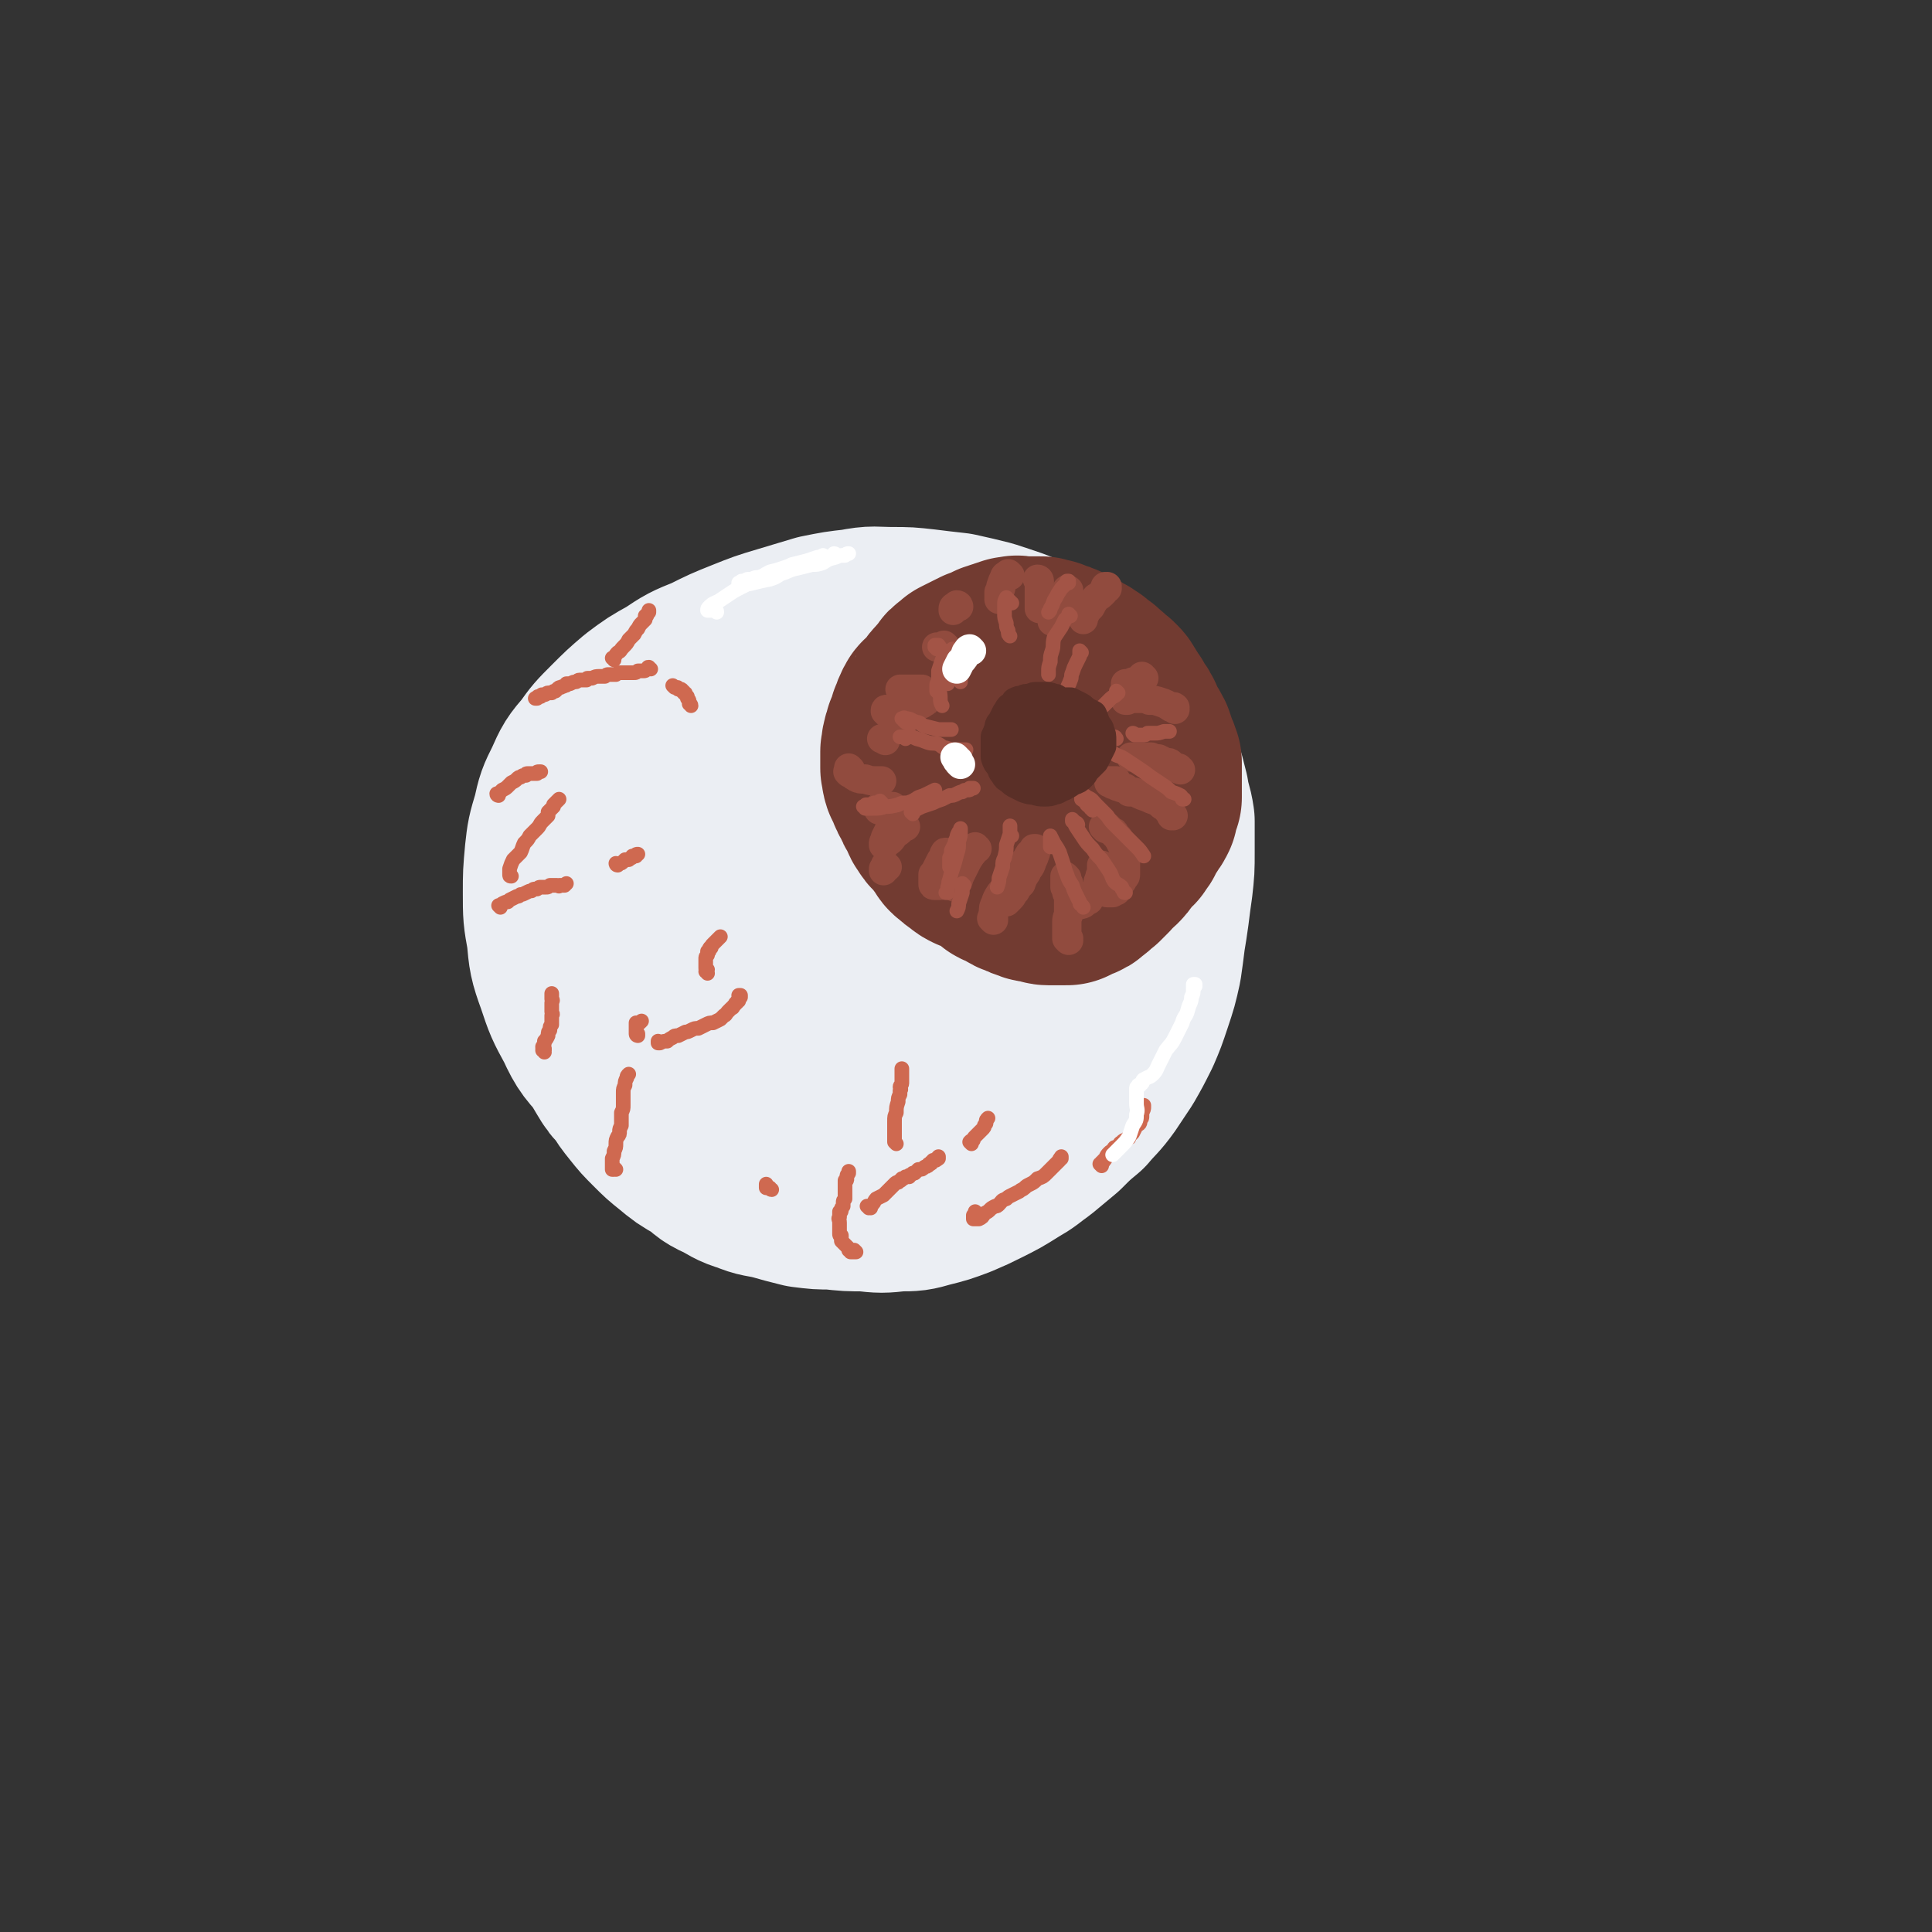
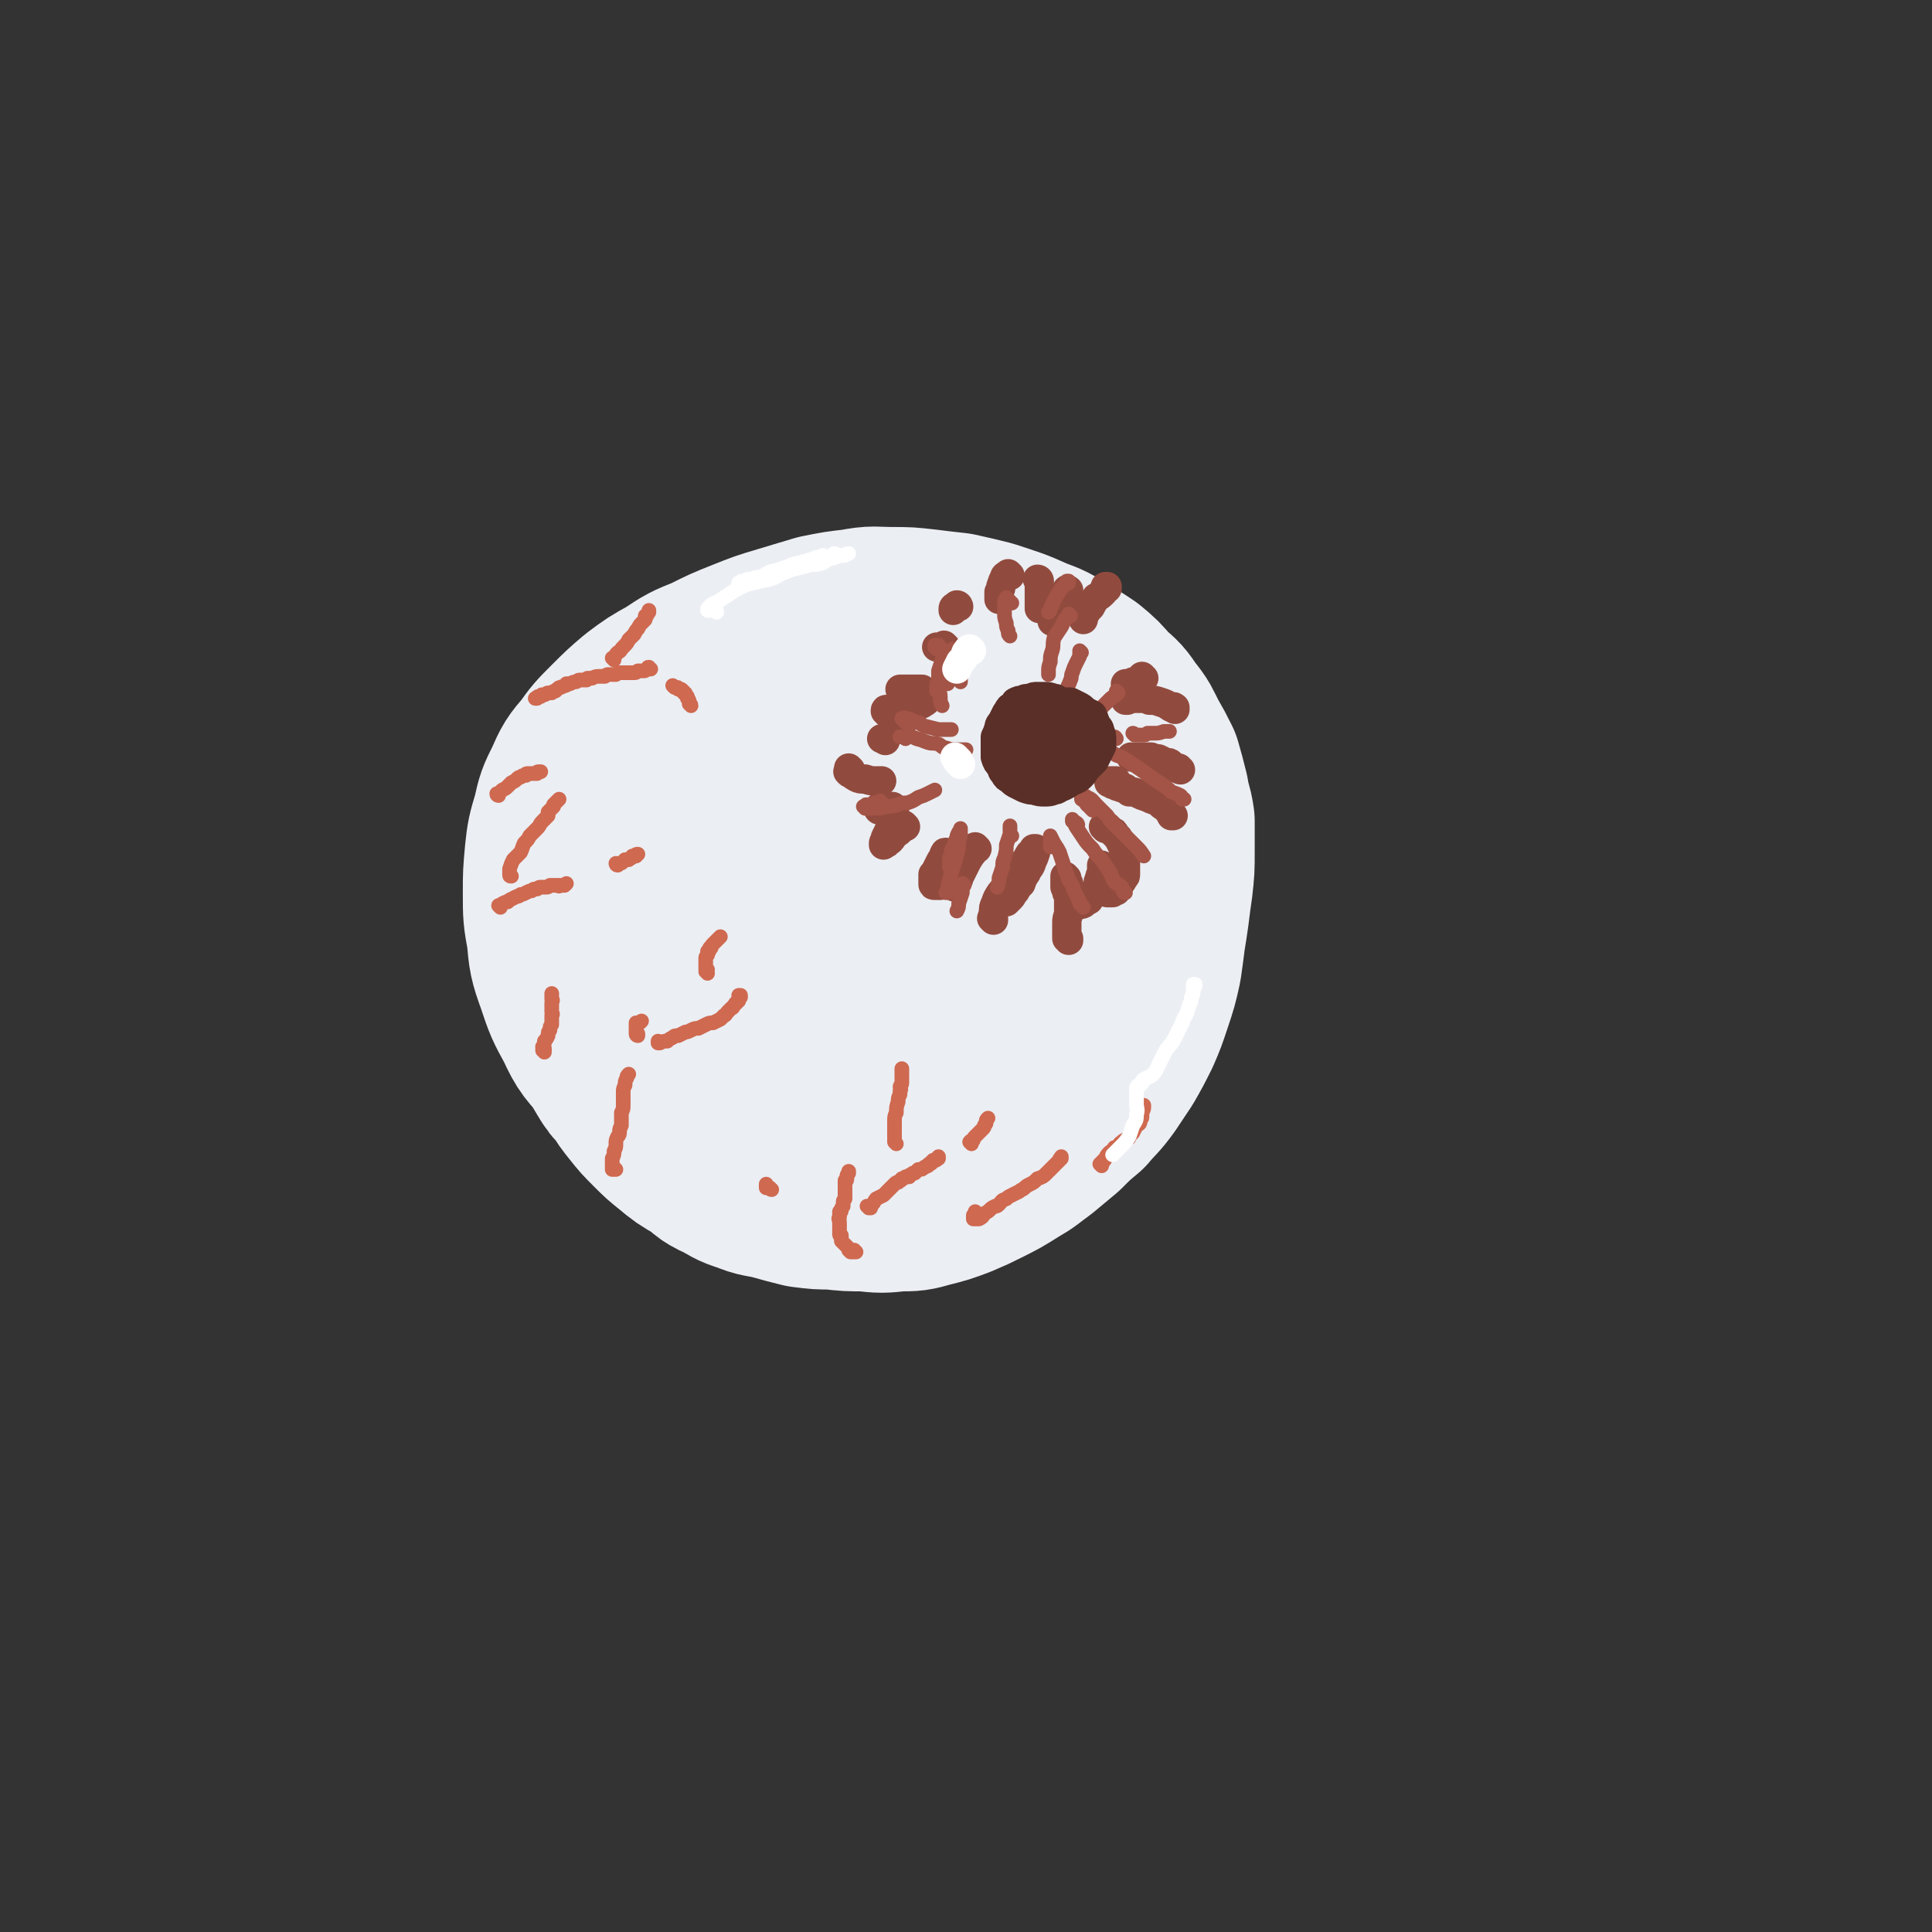
<svg xmlns="http://www.w3.org/2000/svg" viewBox="0 0 1054 1054" version="1.1">
  <rect x="0" y="0" width="1054" height="1054" fill="#333333" stroke="none" />
  <g fill="none" stroke="rgb(235,238,243)" stroke-width="105" stroke-linecap="round" stroke-linejoin="round">
    <path d="M459,426c0,0 -1,-1 -1,-1 0,0 0,0 -1,1 -1,0 -1,0 -2,0 -1,0 -1,0 -2,1 -2,1 -2,1 -4,2 -2,1 -2,1 -4,2 -3,1 -3,0 -5,2 -3,1 -3,1 -5,3 -3,1 -3,1 -6,3 -3,1 -3,1 -5,3 -3,3 -3,3 -6,5 -2,2 -2,2 -4,4 -3,3 -3,2 -5,5 -2,2 -2,2 -3,5 -2,2 -2,3 -3,5 -1,4 -1,4 -2,7 0,4 0,4 -1,7 0,5 0,5 0,9 0,4 0,4 0,9 0,5 0,5 1,10 0,5 0,5 1,10 2,6 2,6 4,12 1,6 1,6 4,12 2,6 1,6 4,12 3,5 3,5 7,9 2,4 2,4 6,8 3,3 3,3 6,6 3,3 3,3 6,6 3,2 3,2 6,3 4,2 4,2 8,3 4,1 4,1 9,2 5,0 5,0 10,1 6,0 6,0 11,0 5,0 5,0 9,0 5,-1 5,-1 10,-2 6,-2 6,-2 12,-4 5,-2 5,-2 9,-5 5,-3 6,-3 10,-6 5,-3 5,-3 10,-6 4,-3 4,-3 8,-7 5,-3 5,-3 9,-7 5,-4 5,-3 9,-8 3,-4 3,-4 6,-9 3,-5 3,-5 6,-10 2,-5 2,-5 4,-11 1,-3 0,-3 1,-7 0,-4 1,-4 1,-8 1,-6 1,-6 2,-12 0,-5 0,-5 0,-11 0,-5 0,-6 -1,-11 -1,-5 -2,-5 -3,-10 -2,-5 -1,-5 -3,-10 -2,-5 -2,-5 -4,-10 -2,-5 -2,-5 -4,-10 -3,-4 -3,-4 -6,-9 -4,-4 -4,-4 -7,-8 -4,-4 -4,-4 -8,-8 -5,-4 -5,-4 -9,-7 -8,-5 -8,-6 -15,-10 -5,-3 -5,-3 -10,-5 -5,-3 -5,-3 -10,-5 -5,-2 -5,-2 -10,-5 -4,-1 -4,-1 -8,-3 -5,-2 -5,-2 -11,-3 -6,-1 -6,-1 -12,-2 -4,-1 -4,-1 -9,-2 -6,0 -6,0 -11,-1 -5,0 -5,0 -10,0 -5,0 -5,0 -10,0 -5,0 -5,-1 -10,0 -5,1 -5,1 -10,3 -5,2 -4,2 -9,4 -4,3 -4,2 -9,5 -4,3 -3,3 -7,7 -5,3 -5,3 -9,7 -4,3 -4,3 -8,7 -4,4 -4,4 -7,8 -3,4 -2,4 -5,8 -3,5 -3,5 -6,10 -3,5 -3,5 -5,10 -3,5 -3,5 -5,10 -2,6 -2,6 -3,12 -2,5 -2,5 -3,11 -1,6 -1,6 -2,12 -1,7 -1,7 -2,13 -1,7 -1,7 -1,13 -1,7 0,7 -1,14 0,6 0,6 0,13 0,6 -1,6 0,13 0,6 1,6 2,12 1,5 1,5 2,10 1,4 1,4 3,9 2,5 2,5 5,10 3,5 3,5 7,9 3,5 3,5 7,10 4,5 4,5 9,10 5,5 5,5 10,9 6,5 6,5 13,9 6,4 5,5 12,8 6,3 6,4 13,6 7,3 7,2 15,4 7,2 7,2 15,4 8,1 8,1 15,1 9,1 9,1 18,1 9,1 9,1 18,0 8,0 8,0 15,-2 8,-2 8,-2 16,-5 7,-3 7,-3 13,-6 8,-4 8,-4 16,-9 7,-4 6,-4 13,-9 6,-5 6,-5 12,-10 6,-6 6,-6 12,-11 5,-6 6,-6 11,-13 4,-6 4,-6 8,-12 4,-7 4,-7 8,-15 3,-7 3,-7 6,-16 3,-9 3,-9 5,-18 1,-7 1,-7 2,-15 1,-6 1,-6 2,-13 1,-8 1,-8 2,-15 1,-9 1,-9 1,-18 0,-8 0,-8 0,-17 -1,-7 -2,-7 -3,-14 -2,-8 -2,-8 -4,-15 -3,-6 -3,-6 -7,-13 -3,-6 -3,-7 -8,-13 -4,-6 -4,-6 -10,-11 -5,-6 -5,-6 -11,-11 -6,-4 -6,-4 -13,-8 -6,-4 -6,-4 -14,-7 -11,-5 -12,-5 -24,-9 -8,-2 -8,-2 -17,-4 -9,-1 -9,-1 -17,-2 -9,-1 -9,-1 -17,-1 -10,0 -10,-1 -20,1 -9,1 -9,1 -19,3 -10,3 -10,3 -20,6 -10,3 -10,3 -20,7 -10,4 -10,4 -20,9 -10,4 -10,4 -19,10 -9,5 -9,5 -17,11 -7,6 -7,6 -14,13 -7,7 -7,7 -12,14 -6,7 -6,7 -10,16 -4,8 -4,8 -6,17 -3,10 -3,10 -4,19 -1,11 -1,11 -1,21 0,12 0,12 2,23 1,11 1,12 5,23 4,12 4,12 10,23 5,11 6,11 14,20 8,10 8,10 18,18 9,8 9,8 19,14 10,6 10,6 21,9 9,4 10,4 20,5 11,2 11,2 22,2 11,0 11,1 22,-1 10,-1 10,-2 20,-5 10,-3 10,-4 19,-9 9,-5 9,-5 17,-11 9,-6 9,-6 17,-13 7,-7 8,-7 14,-16 6,-7 5,-7 10,-16 5,-9 6,-9 10,-18 3,-8 3,-8 4,-17 1,-7 1,-7 1,-14 0,-8 1,-9 0,-17 -1,-10 -1,-10 -4,-19 -3,-9 -3,-9 -7,-16 -5,-6 -5,-7 -11,-11 -10,-6 -11,-7 -23,-9 -9,-2 -10,-2 -19,-1 -9,2 -9,2 -18,5 -9,3 -9,3 -18,8 -8,4 -8,5 -16,10 -8,6 -8,5 -15,12 -7,7 -7,7 -13,14 -4,5 -4,6 -6,11 -5,12 -5,12 -8,23 -1,7 -1,8 0,15 1,6 1,7 4,13 3,4 3,5 7,8 4,3 5,3 10,4 6,1 6,2 12,1 6,0 6,-1 12,-3 7,-2 7,-2 13,-6 7,-3 7,-3 12,-8 6,-5 6,-5 11,-10 3,-4 3,-5 6,-10 4,-5 5,-5 8,-11 2,-4 2,-5 3,-10 0,-5 0,-5 0,-10 -1,-4 -1,-4 -2,-8 -2,-3 -2,-3 -5,-5 -1,-1 -2,-1 -4,-2 -2,0 -2,0 -4,0 -3,0 -4,0 -6,2 -3,2 -4,2 -6,5 -3,4 -3,5 -6,10 -3,5 -3,5 -4,11 -2,5 -2,6 -3,11 0,5 0,5 0,9 0,4 -1,4 0,8 0,3 0,3 1,6 1,1 1,2 2,3 1,1 2,1 3,2 1,0 1,0 2,0 0,0 0,0 1,0 2,-1 2,-1 4,-2 3,-2 3,-3 5,-5 2,-3 2,-3 3,-5 2,-3 2,-3 3,-5 1,-3 1,-3 2,-5 0,-3 0,-3 1,-5 1,-3 1,-3 1,-5 0,-3 0,-3 0,-6 1,-1 1,-1 1,-2 " />
  </g>
  <g fill="none" stroke="rgb(114,59,49)" stroke-width="105" stroke-linecap="round" stroke-linejoin="round">
-     <path d="M549,430c0,-1 -1,-1 -1,-1 0,0 0,0 0,0 0,0 0,0 0,0 0,0 0,0 0,1 1,0 1,0 1,0 0,1 0,1 1,1 0,1 0,1 1,2 0,1 0,1 1,1 1,1 1,1 1,1 2,1 2,1 3,2 1,0 1,0 2,1 1,0 1,0 2,0 2,0 2,0 3,1 1,0 1,0 2,0 1,0 1,0 2,0 1,-1 1,-1 2,-1 0,0 0,0 1,-1 1,0 1,0 2,-1 1,-1 1,-1 2,-1 1,-1 0,-1 1,-1 1,-1 1,-1 1,-2 1,0 1,0 1,-1 1,-1 1,-1 1,-2 1,-1 1,-1 1,-2 1,-2 1,-2 1,-5 0,-1 0,-1 0,-3 1,-2 1,-2 0,-4 0,-2 0,-2 0,-3 0,-2 0,-2 0,-3 -1,-1 0,-1 -1,-3 0,-1 0,-1 0,-2 -1,-1 -1,-1 -1,-2 -1,-1 -1,-1 -1,-1 -1,-1 -1,-2 -2,-3 0,0 0,0 -1,-1 -1,-1 -1,-2 -2,-3 -2,-1 -2,-1 -4,-2 -1,-1 -1,-1 -2,-2 -2,-1 -2,-1 -4,-1 -1,-1 -1,-1 -2,-1 -2,0 -2,0 -3,0 -2,-1 -2,-1 -3,-1 -1,0 -1,0 -3,0 -2,0 -2,0 -4,1 -2,0 -2,0 -4,1 -3,1 -3,1 -5,2 -2,1 -2,1 -4,3 -2,1 -2,1 -3,2 -1,2 -1,2 -2,3 -2,2 -2,2 -3,4 -1,1 -1,1 -2,3 -1,1 -1,1 -2,3 0,2 0,2 -1,3 0,2 -1,2 -1,3 -1,1 -1,1 -1,3 0,2 0,2 0,3 -1,2 -1,2 -1,4 0,1 0,1 0,3 0,2 0,2 1,4 0,2 0,2 1,4 0,1 0,1 1,3 0,1 0,1 1,2 1,2 1,3 1,5 1,1 1,1 2,2 1,2 1,1 1,3 1,1 1,1 1,2 1,2 1,2 2,3 1,1 1,1 2,2 0,1 0,1 1,2 1,1 1,0 2,2 1,1 1,2 2,3 1,2 2,2 3,3 2,2 2,2 3,3 2,2 2,2 3,3 2,2 2,2 4,2 1,1 1,1 3,2 3,2 3,2 6,3 2,1 2,1 5,2 2,1 2,0 5,1 2,0 2,1 4,1 1,0 1,0 3,0 2,0 2,0 3,0 2,0 2,0 4,0 2,-1 2,-1 4,-2 3,-1 3,-1 5,-3 2,-1 2,-2 5,-4 2,-2 2,-2 4,-4 2,-3 3,-3 5,-5 2,-2 2,-2 4,-5 2,-2 2,-2 3,-4 2,-1 2,-1 3,-3 2,-2 1,-2 2,-4 1,-1 1,-1 2,-3 1,-1 1,-1 2,-3 1,-1 1,-1 2,-3 0,-2 0,-2 1,-4 0,-1 0,-1 1,-3 0,-2 0,-2 0,-4 0,-3 0,-3 0,-5 0,-2 0,-2 0,-4 0,-3 0,-3 0,-6 -1,-3 -1,-3 -2,-5 -1,-3 -1,-3 -2,-6 -1,-2 -1,-2 -3,-5 -1,-2 -1,-2 -2,-4 -1,-3 -1,-3 -3,-5 -1,-2 -1,-2 -2,-4 -1,-1 -1,-1 -2,-3 -1,-1 -1,-2 -2,-3 -1,-2 -1,-2 -2,-3 -2,-2 -2,-2 -4,-3 -1,-2 -2,-2 -4,-4 -1,-1 -1,-1 -3,-2 -1,-1 -1,-1 -2,-2 -2,-1 -2,-1 -3,-2 -2,-1 -2,-1 -4,-2 -1,-1 -1,-1 -3,-2 -1,0 -1,0 -3,-1 -1,-1 -1,-1 -3,-1 -2,-1 -2,-1 -4,-2 -2,0 -2,0 -4,-1 -1,0 -2,0 -4,0 -1,0 -1,0 -3,0 -2,0 -2,0 -4,0 -2,0 -2,-1 -3,0 -1,0 -1,0 -2,0 -2,1 -1,1 -3,1 -1,1 -1,1 -3,1 -1,1 -1,1 -3,1 -4,2 -4,2 -7,3 -1,1 -1,1 -2,1 -2,1 -2,1 -4,2 -2,1 -2,1 -4,2 -1,1 -1,1 -2,2 -2,1 -2,1 -3,3 -2,2 -2,2 -4,5 -2,1 -2,2 -3,4 -2,2 -2,2 -4,4 -2,2 -2,1 -3,3 -1,2 -1,2 -2,5 -1,2 -1,2 -1,4 -1,2 -1,2 -2,4 0,2 -1,2 -1,4 -1,2 0,2 -1,5 0,2 0,2 0,4 0,3 0,3 0,5 1,2 0,2 1,5 1,2 1,2 2,4 1,3 1,3 3,6 1,3 1,3 3,6 2,3 1,4 3,6 2,4 3,3 5,6 2,3 2,3 4,5 1,2 1,3 3,4 2,2 2,2 5,4 1,1 1,1 3,2 2,0 2,0 3,0 " />
-   </g>
+     </g>
  <g fill="none" stroke="rgb(145,75,62)" stroke-width="16" stroke-linecap="round" stroke-linejoin="round">
    <path d="M517,466c-1,0 -1,-1 -1,-1 -1,0 0,0 0,1 0,0 0,0 0,0 0,0 0,-1 0,-1 -1,0 0,1 -1,1 0,2 -1,2 -2,4 -1,2 -1,2 -2,4 -1,2 -1,2 -2,3 0,2 0,2 0,4 0,0 0,0 0,0 0,1 0,1 0,1 0,1 0,1 1,1 1,0 1,0 3,0 1,-1 1,-1 2,-2 " />
    <path d="M533,463c0,0 -1,0 -1,-1 0,0 0,1 0,1 -1,2 -1,2 -2,3 -2,3 -2,3 -3,5 -1,2 -1,2 -2,4 -1,2 -1,2 -2,4 0,1 0,1 -1,2 0,1 0,1 -1,2 0,0 0,0 0,1 0,0 0,0 0,0 0,0 0,0 0,0 " />
    <path d="M542,502c0,0 0,0 -1,-1 0,0 1,1 1,1 0,0 0,0 0,0 0,0 0,0 0,0 0,0 0,0 0,-1 0,-1 -1,-1 0,-3 0,-3 0,-3 1,-5 1,-3 1,-3 3,-6 2,-2 2,-2 4,-5 2,-3 2,-3 4,-6 2,-3 2,-3 4,-5 2,-2 2,-2 3,-4 1,-2 1,-1 2,-2 1,-1 1,-1 1,-2 0,0 0,0 0,0 1,0 1,0 1,0 0,1 0,1 0,2 -1,3 -1,3 -2,5 -1,4 -2,3 -3,6 -2,3 -2,3 -3,6 -2,2 -2,2 -3,4 -2,2 -1,2 -3,4 -1,1 -1,1 -2,2 0,0 0,0 0,0 " />
-     <path d="M484,473c0,0 -1,-1 -1,-1 0,0 0,1 0,1 0,0 0,0 0,0 0,1 0,1 -1,1 0,0 0,0 0,1 " />
    <path d="M494,451c0,0 -1,-1 -1,-1 -1,1 0,2 -1,2 -2,2 -2,2 -4,3 -1,1 -1,2 -2,3 -1,1 -1,1 -2,1 0,1 0,1 -1,1 0,0 0,0 -1,0 0,1 0,1 0,1 0,0 0,-1 0,-1 0,-1 1,-1 1,-3 1,-2 1,-2 2,-4 1,-1 1,-1 2,-2 1,-2 1,-2 1,-4 0,-1 0,-1 0,-2 0,-1 0,-1 0,-2 0,0 0,0 0,-1 0,0 0,0 0,-1 -1,0 -1,0 -1,-1 -1,0 -1,0 -2,0 -1,0 -1,0 -2,0 0,0 0,-1 -1,0 -1,0 -1,0 -1,0 -1,0 -1,0 -1,0 0,1 0,0 -1,1 0,0 0,0 0,0 0,0 0,1 1,1 0,0 0,0 1,0 " />
    <path d="M464,420c0,0 -1,-1 -1,-1 0,0 0,0 0,0 0,1 0,1 0,1 0,0 0,0 0,0 0,1 -1,1 0,1 0,1 1,1 2,1 1,1 0,1 2,2 2,1 2,1 5,1 3,1 3,1 6,1 2,0 2,0 3,0 " />
    <path d="M483,404c0,0 -1,-1 -1,-1 0,0 0,0 0,0 0,0 0,0 0,0 0,0 0,0 -1,0 0,0 0,0 0,0 " />
    <path d="M493,391c0,0 -1,-1 -1,-1 0,0 0,1 -1,1 0,0 0,0 -1,-1 -1,0 -1,0 -3,0 -1,0 -1,0 -1,-1 -1,0 -1,0 -1,0 -1,0 -1,0 -1,0 0,-1 0,-1 -1,-1 0,0 0,0 0,0 0,-1 0,-1 1,-1 0,0 0,0 1,0 3,-1 3,-1 5,-1 1,0 1,0 3,0 1,-1 1,-1 3,-1 2,0 2,0 5,0 1,-1 1,-1 1,-1 1,0 1,0 1,0 1,-1 1,-1 1,-1 1,0 1,0 1,-1 0,0 0,0 0,-1 0,0 0,0 0,-1 0,-1 0,-1 -1,-1 -2,-1 -2,-1 -4,-2 -1,0 -1,0 -3,-1 -1,0 -1,0 -1,0 -1,0 -1,0 -2,0 -1,0 -1,0 -2,0 0,0 0,0 0,0 -1,0 -1,0 -1,0 0,0 0,0 0,0 0,0 0,0 0,0 1,0 1,0 2,0 1,0 1,0 2,0 2,0 2,0 4,0 2,0 2,0 4,0 " />
    <path d="M516,353c0,0 -1,-1 -1,-1 0,0 1,1 1,1 -1,0 -1,0 -1,0 -1,0 -1,0 -1,0 -1,0 -1,0 -1,0 0,0 0,0 -1,0 0,0 0,0 0,0 -1,0 -1,0 -1,0 0,0 0,0 0,0 " />
    <path d="M523,331c0,0 0,-1 -1,-1 0,0 1,1 1,1 0,0 0,0 -1,0 0,0 0,0 0,0 0,0 0,0 -1,0 0,0 0,0 0,0 0,0 0,0 0,0 -1,0 -1,1 -1,1 0,1 0,1 0,1 " />
    <path d="M551,314c0,0 -1,0 -1,-1 0,0 1,1 1,1 0,0 0,0 -1,0 0,0 0,0 0,-1 0,0 0,0 0,0 0,0 0,0 0,0 0,0 0,0 0,0 -1,1 -2,1 -2,2 -1,2 -1,2 -2,5 0,1 0,1 -1,3 0,2 0,2 0,4 " />
    <path d="M567,317c0,0 0,-1 -1,-1 0,0 1,0 1,1 0,0 0,0 0,0 0,0 0,-1 -1,-1 0,0 1,0 1,1 0,0 0,0 0,0 0,0 0,0 0,0 0,0 0,0 0,1 0,0 0,0 0,1 0,1 0,1 0,2 0,1 0,1 0,3 0,1 0,1 0,2 0,1 0,1 0,2 0,1 0,1 0,2 0,0 0,0 0,1 0,1 0,1 0,1 " />
    <path d="M583,323c0,-1 0,-1 -1,-1 0,-1 1,0 1,0 0,0 0,0 0,0 0,0 0,0 0,1 -1,0 -1,0 -1,0 0,1 -1,1 -1,1 -1,1 0,2 -1,3 -1,2 -1,2 -3,4 0,2 0,2 -1,3 -1,2 -1,2 -1,4 -1,1 -1,1 -1,1 " />
    <path d="M604,321c0,0 -1,-1 -1,-1 0,0 1,0 1,0 0,1 -1,1 -1,1 0,0 0,0 0,0 -1,1 -1,1 -1,2 -2,2 -2,2 -4,3 -2,3 -2,3 -3,5 -2,2 -2,2 -3,4 -1,2 -1,2 -1,3 " />
    <path d="M583,513c0,0 0,-1 -1,-1 0,0 1,0 1,0 0,0 -1,0 -1,-1 0,-1 0,-1 0,-2 0,-1 0,-1 0,-2 0,-2 0,-2 0,-4 0,-3 1,-3 1,-5 0,-2 0,-2 0,-5 0,-2 0,-2 0,-4 0,-2 0,-2 0,-4 0,-1 0,-1 0,-3 -1,-1 -1,-1 -1,-1 0,-1 0,-1 0,-1 0,0 0,-1 0,-1 0,0 0,0 -1,-1 0,0 0,0 0,0 0,0 0,0 0,0 0,0 0,0 0,0 0,1 0,1 0,2 0,2 0,2 0,4 1,1 1,1 1,3 1,1 0,1 1,2 0,0 0,0 0,1 0,1 0,1 1,1 0,1 0,1 1,1 0,1 1,1 2,1 2,0 2,1 4,0 1,-1 1,-1 3,-2 1,-2 1,-2 3,-4 1,-2 1,-2 2,-4 0,-2 0,-2 1,-4 0,-1 0,-1 1,-3 0,-1 0,-1 0,-2 0,0 0,0 0,-1 0,0 0,0 0,-1 0,0 0,0 0,0 0,0 0,0 0,0 0,0 0,0 0,0 0,2 0,2 0,3 0,2 0,2 0,3 0,2 0,2 0,3 0,1 1,1 1,2 0,1 0,1 0,1 0,1 0,1 1,2 0,0 0,0 1,1 1,0 1,0 3,0 1,-1 1,-1 2,-1 1,-2 1,-2 2,-4 1,-1 1,-1 2,-3 1,-1 1,-1 1,-2 0,-2 0,-2 0,-3 0,-2 0,-2 0,-4 0,-2 0,-2 0,-3 0,-2 -1,-2 -1,-4 -1,-2 -1,-2 -2,-4 0,-1 -1,-1 -1,-2 -1,-1 -1,-1 -2,-2 0,-1 0,-1 -1,-1 -1,-1 -1,-1 -1,-1 -1,0 -1,0 -1,-1 -1,0 -1,0 -1,0 0,0 0,0 -1,0 0,-1 0,-1 0,-1 0,0 0,0 -1,0 0,0 0,0 0,0 1,0 1,0 1,0 1,0 1,0 1,0 " />
    <path d="M640,445c0,0 -1,0 -1,-1 0,0 0,0 0,1 0,0 0,-1 0,-1 0,0 0,0 0,0 -1,-1 -1,-1 -1,-1 -2,-2 -1,-2 -3,-3 -2,-1 -2,-2 -4,-3 -3,-1 -3,-1 -5,-2 -3,-1 -3,-1 -5,-2 -2,-1 -2,-1 -5,-1 -1,-1 -1,-1 -2,-2 -2,0 -2,0 -4,-1 -1,0 -1,0 -1,-1 -1,0 -1,0 -2,0 0,0 0,0 -1,-1 0,0 0,0 -1,0 0,0 0,0 0,0 0,-1 0,-1 0,-1 2,0 2,0 4,0 " />
    <path d="M644,420c0,0 -1,0 -1,-1 0,0 0,0 0,0 0,1 0,1 0,0 -1,0 -1,0 -1,0 0,0 0,0 -1,0 -1,-1 -1,-1 -2,-2 -1,-1 -1,-1 -3,-1 -2,-1 -2,-1 -4,-2 -2,0 -2,0 -4,-1 -2,0 -2,0 -4,0 0,0 0,0 -1,0 -1,0 -1,0 -2,0 0,0 0,0 -1,0 -1,0 -1,0 -1,0 -1,0 -1,0 -1,0 0,0 0,0 -1,0 " />
    <path d="M641,387c0,-1 0,-1 -1,-1 0,-1 1,0 1,0 0,0 0,0 0,0 -1,0 -1,0 -1,0 0,0 0,0 0,0 -1,0 -1,0 -1,0 -3,-2 -3,-2 -6,-3 -3,-1 -3,-1 -6,-1 -1,-1 -1,-1 -3,-1 -2,0 -2,0 -4,0 -1,0 -1,0 -1,0 -1,0 -1,0 -2,0 0,0 0,0 -1,0 -1,0 -1,0 -1,1 0,0 0,0 -1,0 " />
    <path d="M624,370c0,0 -1,0 -1,-1 0,0 0,1 1,1 0,0 -1,0 -1,0 0,0 0,0 -1,0 0,1 0,1 -1,1 0,0 0,0 -1,1 -1,0 -1,0 -2,0 0,0 0,0 -1,1 -1,0 -1,0 -1,0 -1,0 -1,0 -2,0 0,1 0,0 0,0 " />
  </g>
  <g fill="none" stroke="rgb(163,84,70)" stroke-width="8" stroke-linecap="round" stroke-linejoin="round">
    <path d="M519,474c0,0 -1,-1 -1,-1 0,0 0,0 1,1 0,0 0,-1 0,-1 0,0 0,0 0,0 0,0 0,0 0,0 0,0 0,0 0,0 0,0 0,0 0,-1 -1,0 -1,0 -1,0 0,0 0,0 0,0 0,-1 0,-1 0,-1 0,0 0,0 0,-1 0,-1 0,-1 0,-2 1,-2 1,-2 1,-4 1,-2 1,-2 2,-4 0,-1 0,-1 1,-3 0,-1 0,-1 1,-3 0,0 0,0 1,-1 0,0 0,0 0,-1 0,0 0,0 0,0 0,0 0,0 0,0 0,0 0,1 0,1 0,3 0,3 -1,6 0,4 0,4 -1,7 -1,4 -1,4 -2,7 -1,3 -1,3 -2,7 -1,2 0,2 -1,4 0,1 0,1 0,2 0,0 0,0 0,1 -1,0 -1,0 -1,0 " />
    <path d="M526,483c0,0 -1,-1 -1,-1 0,0 0,0 0,1 0,2 0,2 0,4 -1,3 -1,3 -2,6 0,2 0,2 -1,4 " />
    <path d="M552,456c-1,0 -1,-1 -1,-1 0,0 0,0 0,0 0,0 0,0 0,-1 0,0 0,0 0,-1 0,0 0,0 0,-1 0,-1 0,-1 0,-1 0,0 0,0 0,0 0,0 0,-1 0,0 0,1 0,2 0,4 -1,3 -1,3 -2,6 0,3 0,3 -1,7 -1,2 -1,2 -1,5 -1,3 -1,3 -2,6 0,2 0,2 -1,5 " />
-     <path d="M498,444c0,0 -1,-1 -1,-1 0,0 0,0 0,0 0,0 0,0 0,0 1,1 0,0 0,0 0,0 0,0 1,0 1,0 1,-1 1,-1 2,-1 2,-1 4,-2 3,-1 3,-1 6,-2 2,-1 2,-1 5,-2 2,-1 2,-1 4,-2 2,0 2,0 4,-1 2,-1 2,-1 3,-1 1,-1 1,-1 3,-1 1,0 1,0 2,-1 0,0 0,0 0,0 0,0 0,0 1,0 0,0 0,0 0,0 -1,0 -1,0 -2,0 " />
    <path d="M481,438c-1,0 -1,0 -1,-1 0,0 0,1 0,1 -1,0 -2,0 -3,0 -2,1 -2,1 -4,1 -1,0 -1,0 -1,1 0,0 -1,0 -1,0 0,0 0,0 0,0 1,0 1,1 1,1 2,0 2,0 4,0 4,0 4,0 7,-1 3,0 3,0 7,-1 2,-1 2,-1 5,-1 3,-1 3,-1 6,-3 3,-1 3,-1 5,-2 2,-1 2,-1 4,-2 " />
    <path d="M494,403c0,0 0,-1 -1,-1 0,0 0,0 -1,0 0,0 0,0 0,0 0,0 0,0 -1,0 0,0 0,0 0,0 0,0 0,0 0,0 1,0 1,0 1,0 2,0 2,0 4,0 2,0 2,0 4,1 4,1 3,1 6,2 3,1 3,0 6,1 2,1 2,2 4,2 3,1 3,1 5,1 1,0 1,0 2,0 2,0 2,0 3,0 1,0 1,0 1,0 " />
    <path d="M497,395c-1,0 -1,-1 -1,-1 0,0 0,0 0,0 0,0 -1,0 -2,0 0,-1 0,-1 -1,-1 0,0 0,0 0,0 0,-1 0,-1 -1,-1 0,0 0,0 0,0 0,0 0,0 0,0 1,0 1,-1 2,0 3,0 3,1 6,2 2,0 2,1 4,2 4,1 4,1 8,2 3,0 4,0 7,0 " />
    <path d="M511,354c0,-1 0,-1 -1,-1 0,0 1,0 1,0 0,0 0,0 0,0 0,-1 0,-1 -1,-1 0,0 0,0 0,0 0,0 0,0 0,0 1,0 1,0 2,0 2,3 2,3 4,5 1,3 1,3 3,5 1,2 1,2 2,4 1,2 1,2 3,4 0,1 0,1 0,2 " />
    <path d="M552,329c0,0 -1,0 -1,-1 0,0 0,1 0,1 0,-1 0,-1 0,-1 0,0 0,0 0,0 -1,0 -1,-1 -1,-1 0,0 0,0 0,0 -1,0 0,0 -1,-1 0,0 0,0 0,0 -1,2 -1,2 -1,4 0,2 0,2 0,5 0,2 0,2 1,5 0,2 0,2 1,4 0,2 0,2 1,3 " />
    <path d="M583,318c0,0 -1,-1 -1,-1 0,0 1,0 1,0 0,1 0,1 0,1 -1,0 -1,0 -1,0 -2,2 -2,2 -3,3 -2,3 -2,3 -3,5 -2,3 -1,3 -3,6 0,1 0,1 -1,2 " />
    <path d="M574,462c0,0 -1,0 -1,-1 0,0 0,1 0,1 0,0 0,0 0,0 0,-1 0,-1 0,-1 0,-1 0,-1 0,-1 0,-1 0,-1 0,-2 0,0 0,0 0,0 0,-1 0,-1 0,-1 0,-1 0,-1 0,-1 0,0 0,0 0,0 0,0 0,0 0,0 1,2 1,2 2,4 2,3 2,3 3,5 1,3 1,3 2,6 1,3 1,4 2,6 1,3 1,3 3,6 1,3 1,3 2,5 1,2 1,2 2,4 0,2 1,1 2,3 0,0 0,0 0,0 " />
    <path d="M588,450c0,0 0,-1 -1,-1 0,0 1,0 0,0 0,0 0,0 0,0 0,0 0,0 0,0 -1,-1 -1,-1 -1,-1 0,0 0,0 -1,0 0,0 0,0 0,-1 0,0 0,0 0,0 -1,0 -1,0 0,0 1,2 1,2 2,4 2,3 2,3 4,6 2,3 2,3 5,6 2,3 2,3 5,6 2,3 2,3 4,6 2,3 1,3 3,6 2,2 2,1 4,3 0,1 0,1 1,2 0,1 0,1 1,1 0,0 0,0 0,0 " />
    <path d="M596,442c0,-1 -1,-1 -1,-1 0,0 1,0 1,0 -1,0 -1,0 -1,-1 -1,0 -1,0 -2,-1 -1,-1 0,-1 -1,-2 -1,0 -1,0 -1,-1 -1,0 0,0 -1,0 0,-1 0,0 0,-1 0,0 0,0 0,0 0,0 0,-1 0,-1 2,0 2,0 3,1 3,1 3,2 5,4 3,3 3,3 6,6 2,3 2,3 5,6 3,3 3,3 5,5 3,3 3,3 6,6 2,2 2,2 4,5 " />
    <path d="M596,413c0,-1 -1,-1 -1,-1 0,-1 1,0 1,0 0,0 0,0 0,0 0,0 0,0 0,0 0,-1 0,-1 0,-1 0,0 0,0 0,0 1,-1 1,-1 2,-1 2,-1 3,-1 5,-1 3,1 3,1 6,3 3,1 3,1 6,3 3,2 3,2 6,4 3,2 3,2 7,5 3,2 3,2 6,4 3,2 3,2 5,4 3,1 3,1 5,2 1,1 1,1 1,2 1,0 1,0 1,0 " />
    <path d="M619,401c0,0 -1,-1 -1,-1 0,0 1,0 1,1 0,0 0,0 0,0 0,0 -1,-1 -1,-1 0,0 1,1 1,1 1,0 1,0 3,0 0,0 0,0 1,0 2,0 2,0 3,-1 2,0 2,0 4,0 2,0 2,0 5,-1 1,0 1,0 3,0 " />
    <path d="M609,403c0,0 -1,-1 -1,-1 0,0 1,0 0,1 0,0 0,0 -1,0 -1,1 -1,1 -2,2 0,1 0,1 -1,1 " />
    <path d="M610,378c0,0 -1,-1 -1,-1 0,0 0,1 0,2 -1,1 -2,1 -3,2 -3,3 -3,3 -6,6 -2,2 -2,2 -4,4 " />
    <path d="M590,356c0,0 -1,-1 -1,-1 0,0 0,0 0,1 0,1 0,1 0,2 -1,2 -1,2 -2,4 -1,2 -1,2 -2,5 -1,2 0,2 -1,4 -1,3 -1,2 -2,5 0,1 0,1 -1,2 " />
    <path d="M584,336c0,0 -1,-1 -1,-1 0,0 0,0 0,1 0,0 0,0 0,0 -1,1 -1,1 -2,2 -1,2 -1,2 -2,4 -2,3 -2,3 -4,6 -1,4 0,4 -1,7 -1,3 -1,3 -1,6 -1,3 -1,3 -1,5 0,1 0,1 0,2 " />
    <path d="M521,355c0,0 -1,-1 -1,-1 -1,0 -1,1 -1,2 -3,2 -3,1 -5,4 -1,3 -1,3 -2,6 0,4 0,4 0,8 0,3 1,3 1,7 0,2 0,2 1,4 " />
    <path d="M517,373c0,0 0,0 -1,-1 0,0 1,1 1,1 -1,0 -2,0 -4,-1 0,0 0,0 0,0 0,0 0,0 -1,0 0,0 0,0 0,0 -1,1 -1,1 -1,2 0,2 0,2 0,3 " />
  </g>
  <g fill="none" stroke="rgb(90,47,39)" stroke-width="16" stroke-linecap="round" stroke-linejoin="round">
    <path d="M553,409c0,0 0,-1 -1,-1 0,0 1,0 1,0 0,0 0,0 0,0 0,1 -1,0 -1,0 0,0 0,0 1,1 0,0 0,0 0,0 0,0 0,0 0,0 0,1 1,0 1,1 0,0 0,0 0,0 0,0 0,0 0,1 0,0 0,0 0,0 1,0 1,0 1,0 0,1 0,1 0,1 1,0 1,0 1,0 0,1 0,0 1,1 0,0 0,0 1,0 0,0 0,0 1,0 0,0 0,0 1,0 0,0 0,0 0,0 1,0 1,0 2,0 0,0 0,0 1,-1 0,0 0,0 1,-1 0,0 0,0 0,0 1,-1 1,-1 2,-2 0,0 0,0 1,-1 0,-1 0,-1 0,-1 0,-1 0,-1 0,-2 1,0 0,0 0,-1 0,-1 1,-1 0,-2 0,-1 0,-1 0,-1 0,-1 0,-1 -1,-2 0,0 0,0 -1,-1 0,-1 0,-1 -1,-1 0,-1 0,-1 -1,-1 0,-1 0,-1 -1,-1 -1,0 -1,0 -1,-1 -1,0 -1,0 -2,0 0,0 0,0 -1,0 -1,-1 -1,0 -1,0 -1,0 -1,-1 -2,0 0,0 0,0 -1,0 0,0 0,0 -1,1 -1,0 -1,0 -1,1 -1,1 -1,0 -1,1 -1,1 -1,1 -1,2 0,1 -1,1 -1,2 0,1 0,1 -1,3 0,1 0,1 0,2 0,1 0,1 0,3 0,1 0,1 1,3 0,1 1,1 2,2 1,2 1,2 3,3 1,1 1,1 2,2 2,0 2,0 4,1 2,0 2,0 4,0 2,0 2,0 5,0 1,0 1,0 3,-1 2,0 2,0 3,-1 1,0 1,0 2,-1 1,-1 1,-1 1,-1 1,-1 1,-1 1,-1 1,-1 1,-1 1,-1 1,-1 1,-1 1,-2 0,0 0,0 0,-1 1,-1 1,-1 1,-2 0,-1 0,-1 0,-2 1,-1 0,-1 0,-2 0,-2 0,-2 0,-3 0,-2 0,-2 0,-3 -1,-1 -1,-1 -1,-3 -1,-2 -1,-2 -2,-4 0,-2 -1,-2 -2,-3 0,-1 0,-1 -1,-1 0,-1 0,-1 -1,-1 0,-1 0,-1 -1,-1 -1,-1 -1,-1 -2,-1 -2,-1 -2,-1 -3,-1 -2,-1 -2,-1 -3,-1 -1,0 -1,0 -2,0 -2,0 -2,0 -4,1 -1,0 -1,0 -2,1 -1,1 -1,1 -2,2 -1,2 -1,2 -2,3 0,2 -1,2 -1,4 0,1 0,1 0,3 -1,2 0,2 -1,4 0,2 0,2 0,4 1,1 2,1 3,3 0,1 0,2 1,3 1,1 2,1 4,2 1,1 1,1 3,2 2,1 2,1 4,1 2,1 2,1 4,1 2,0 2,0 4,0 2,-1 2,0 4,-1 2,-1 2,-1 4,-3 1,0 1,0 2,-1 1,-1 1,-1 2,-2 1,-1 1,-1 2,-2 1,-1 0,-1 1,-3 0,-1 0,-1 1,-1 0,-2 0,-2 0,-3 0,-2 1,-2 0,-4 0,-2 0,-2 -1,-4 0,-2 -1,-1 -2,-3 -1,-1 -1,-2 -2,-3 -1,-1 -2,-1 -3,-2 -2,0 -1,-1 -3,-1 -2,-1 -2,0 -4,-1 -2,0 -2,0 -4,0 -2,0 -2,0 -4,0 -2,0 -2,1 -3,1 -1,1 -1,1 -2,1 -2,2 -2,2 -3,4 -1,1 -1,1 -3,3 -1,2 -1,2 -2,4 -1,2 -1,2 -1,4 -1,2 -1,2 -1,4 -1,2 -1,2 -1,4 1,2 1,2 2,3 1,2 1,2 2,3 0,1 0,1 1,1 0,1 0,1 1,2 2,1 2,1 3,1 2,1 2,1 4,1 2,1 2,1 4,0 2,0 2,1 4,0 2,-1 2,-1 4,-2 1,-1 1,-1 2,-2 2,-2 2,-1 3,-3 1,0 1,-1 2,-2 0,-1 0,-1 1,-3 1,-1 1,-1 1,-2 0,-2 0,-2 1,-4 0,-2 0,-2 0,-4 0,-1 0,-1 -1,-3 0,-2 0,-2 -1,-4 -1,-2 0,-2 -2,-3 -1,-2 -1,-1 -3,-3 -1,-1 -1,-1 -3,-2 -1,-1 -1,-1 -2,-1 -3,-1 -3,-1 -5,-1 -2,0 -2,0 -4,0 -2,0 -2,0 -4,1 -2,0 -3,0 -4,1 -2,0 -2,0 -4,1 -1,2 -1,2 -3,3 -1,1 -1,2 -2,3 -1,2 -1,2 -2,4 -1,2 -2,2 -2,4 -1,3 -1,3 -2,5 0,3 0,3 0,6 0,3 0,3 0,5 1,3 1,3 3,5 1,2 0,2 2,4 1,2 1,2 3,3 2,2 2,2 4,3 2,1 2,1 4,2 3,1 3,1 5,1 3,1 3,1 6,1 2,0 3,0 5,-1 2,0 2,-1 5,-2 2,-1 2,-1 5,-3 3,-1 3,-1 5,-3 2,-2 1,-2 3,-4 2,-2 2,-2 4,-4 1,-2 1,-2 2,-4 1,-2 1,-2 2,-4 0,-1 0,-2 0,-3 0,-3 0,-3 -1,-5 0,-2 -1,-2 -2,-4 -1,-2 -1,-3 -2,-5 -2,-1 -2,-1 -4,-2 -2,-2 -2,-2 -4,-3 -2,-1 -2,-1 -4,-2 -2,0 -2,0 -4,0 -3,0 -3,-1 -5,0 -2,0 -1,1 -3,2 -2,1 -3,0 -5,2 -2,2 -2,2 -4,4 -1,3 -1,3 -2,6 -1,2 -1,2 -2,5 -1,3 -1,3 -1,6 0,2 0,2 0,5 0,2 0,2 1,3 1,2 1,2 3,3 1,1 1,1 2,2 1,0 1,0 2,1 2,0 2,0 4,0 1,-1 1,0 3,-1 2,-1 2,-1 3,-3 2,-1 2,-1 3,-2 1,-2 1,-2 1,-3 1,-2 1,-2 1,-4 0,-2 0,-2 0,-3 0,-2 0,-2 -1,-4 -1,-2 -2,-2 -3,-3 -1,-2 -1,-2 -3,-3 -1,-1 -1,-1 -3,-1 -2,-1 -2,-1 -4,-1 0,-1 0,0 -1,0 " />
  </g>
  <g fill="none" stroke="rgb(255,255,255)" stroke-width="16" stroke-linecap="round" stroke-linejoin="round">
    <path d="M530,355c0,0 -1,-1 -1,-1 -1,0 -1,1 -2,2 -1,3 -1,3 -3,5 -1,2 -1,2 -2,4 " />
    <path d="M524,417c0,0 0,0 -1,-1 0,0 0,0 0,-1 -1,0 -1,0 -1,-1 0,0 0,0 0,0 -1,-1 -1,-1 -1,-1 0,0 0,0 0,0 0,0 0,0 0,0 " />
  </g>
  <g fill="none" stroke="rgb(207,105,80)" stroke-width="8" stroke-linecap="round" stroke-linejoin="round">
    <path d="M336,638c0,0 -1,-1 -1,-1 0,0 0,1 0,1 0,0 0,0 0,0 0,0 0,0 -1,0 0,0 0,0 0,0 0,0 0,0 0,0 0,0 0,0 0,0 0,0 0,0 0,0 0,-1 0,-1 0,-1 0,-1 0,-1 0,-2 0,-2 0,-2 0,-3 1,-2 1,-2 1,-4 1,-2 1,-2 1,-4 0,-2 0,-2 1,-4 1,-1 1,-1 1,-3 0,-1 0,-1 1,-3 0,-1 0,-1 0,-3 0,-1 0,-1 0,-2 0,-1 0,-1 0,-2 1,-2 1,-2 1,-4 0,-2 0,-2 0,-3 0,-2 0,-2 0,-4 0,-2 0,-2 1,-4 0,-2 0,-2 1,-4 0,-1 0,-1 1,-2 " />
    <path d="M348,565c0,0 -1,0 -1,-1 0,0 1,1 1,1 0,0 0,0 0,-1 -1,0 -1,0 -1,0 0,0 0,0 0,-1 0,0 0,0 0,-1 0,0 0,0 0,-1 0,0 0,0 0,0 0,-1 0,-1 0,-1 0,0 0,0 0,0 0,-1 0,-1 0,-1 0,0 0,0 0,0 0,0 0,0 0,0 1,0 0,0 0,-1 0,0 0,1 0,1 0,0 0,0 0,0 0,0 0,0 1,0 0,-1 0,-1 0,-1 0,0 0,0 0,0 1,0 1,0 1,0 0,0 0,0 1,-1 0,0 0,0 0,0 " />
    <path d="M360,569c0,0 -1,-1 -1,-1 0,0 0,0 0,1 0,0 0,0 0,0 1,0 0,-1 0,-1 0,0 0,0 0,1 0,0 0,0 0,0 1,0 1,0 1,0 2,-1 2,-1 4,-1 1,-1 1,-1 3,-2 1,-1 1,-1 3,-1 2,-1 2,-1 4,-2 1,0 1,0 3,-1 2,-1 2,-1 4,-1 2,-1 2,-1 4,-2 2,-1 2,-1 4,-1 2,-1 2,-1 4,-2 1,-1 1,-1 2,-2 1,0 1,-1 2,-2 1,-1 1,-1 2,-2 0,0 1,0 1,-1 1,-1 1,-1 1,-1 0,-1 1,-1 1,-1 0,-1 0,-1 1,-1 0,-1 0,-1 0,-1 0,0 0,0 0,-1 0,0 0,0 0,0 0,0 1,0 1,0 0,-1 0,-1 0,-1 0,0 0,0 0,0 0,1 -1,0 -1,0 0,0 1,0 1,0 0,0 0,0 0,0 0,0 0,0 0,0 " />
    <path d="M386,531c0,0 0,-1 -1,-1 0,0 1,0 1,-1 -1,0 -1,0 -1,-1 0,-1 0,-1 0,-2 0,-2 0,-2 0,-3 0,-1 0,-1 1,-2 0,-1 0,-1 0,-2 1,0 1,0 1,-1 0,-1 0,-1 1,-1 0,-1 0,-1 1,-2 1,-1 1,-1 1,-1 1,-1 1,-1 2,-2 0,0 0,0 1,-1 " />
    <path d="M467,683c0,0 -1,-1 -1,-1 0,0 1,1 1,1 0,0 -1,0 -1,0 0,0 0,0 0,0 0,0 0,0 -1,0 0,0 0,0 0,0 0,0 0,0 0,0 0,0 0,0 -1,0 0,0 0,0 0,0 1,0 0,0 0,-1 0,0 0,0 0,0 0,0 0,0 0,0 -1,0 -1,0 -1,0 0,-1 0,-1 0,-1 -1,-1 -1,-1 -1,-1 -1,-1 -1,-1 -1,-1 -1,-1 -1,-1 -1,-1 -1,-1 -1,-1 -1,-1 0,-1 0,-1 0,-3 -1,0 -1,0 -1,-1 0,-2 0,-2 0,-4 0,-1 0,-1 0,-2 0,-2 -1,-2 0,-3 0,-1 0,-1 0,-3 1,0 1,0 1,-1 0,-1 0,-1 1,-2 0,-1 0,-1 0,-2 0,-1 0,-1 1,-2 0,-1 0,-1 0,-2 0,-1 0,-1 0,-2 0,-1 0,-1 0,-1 0,-1 0,-1 0,-2 0,-1 0,-1 0,-2 0,0 0,0 0,-1 1,0 1,0 1,-1 0,-1 0,-1 0,-1 0,-1 0,-1 1,-2 0,0 0,0 0,-1 0,0 0,0 0,0 " />
    <path d="M475,659c-1,0 -1,-1 -1,-1 0,0 0,0 0,1 0,0 0,0 0,0 0,0 0,0 0,0 0,0 0,-1 -1,-1 0,0 1,0 1,0 1,0 1,0 2,-1 1,-1 1,-2 2,-3 2,-1 2,-1 4,-2 1,-1 1,-1 2,-2 1,-1 1,-1 2,-2 1,-1 1,-1 2,-2 1,-1 1,-1 2,-1 1,-1 1,-1 1,-1 1,0 0,0 1,-1 1,0 1,0 2,-1 1,0 1,0 2,0 0,-1 0,-1 1,-1 0,0 0,0 1,-1 1,0 1,0 1,0 1,-1 1,-1 2,-2 2,0 2,0 3,-1 1,-1 1,0 2,-1 1,0 0,-1 1,-1 1,0 1,0 1,-1 1,0 1,0 1,-1 1,0 1,0 1,0 1,0 1,0 1,-1 0,0 0,0 0,0 1,0 1,0 1,0 0,-1 0,-1 0,-1 " />
    <path d="M489,624c0,0 -1,-1 -1,-1 0,0 0,0 0,0 0,0 0,0 0,-1 0,-1 0,-1 0,-2 0,-2 0,-2 0,-4 0,-2 0,-2 0,-4 0,-3 0,-3 1,-5 0,-3 0,-3 1,-6 0,-2 0,-2 1,-4 0,-1 0,-1 0,-2 1,-1 0,-1 0,-2 0,-1 1,-1 1,-2 0,-1 0,-1 0,-1 0,-1 0,-1 0,-1 0,-1 0,-1 0,-2 0,0 0,0 0,-1 0,-1 0,-1 0,-1 0,0 0,0 0,-1 0,0 0,0 0,-1 0,0 0,0 0,0 " />
    <path d="M530,624c0,0 -1,-1 -1,-1 0,0 0,0 0,0 0,0 0,0 0,0 1,1 0,0 0,0 0,0 0,0 0,0 1,-1 1,-1 2,-1 0,-1 0,-1 1,-2 1,-1 1,-1 2,-2 1,-1 1,-1 2,-2 1,-1 1,-1 1,-2 1,-1 1,-1 1,-2 0,-1 0,-1 1,-2 " />
    <path d="M533,662c-1,0 -1,-1 -1,-1 0,0 0,1 0,1 0,0 0,0 0,1 -1,0 -1,0 -1,0 0,0 0,0 0,1 0,0 0,0 0,0 0,0 0,1 0,1 0,0 0,0 1,0 0,0 0,0 0,0 1,0 1,0 2,0 2,-1 2,-1 3,-3 2,-1 2,-1 3,-2 1,-1 1,-1 3,-2 1,0 1,0 2,-1 2,-2 1,-2 4,-3 1,-1 1,-1 3,-2 2,-1 2,-1 4,-2 1,-1 2,-1 3,-2 1,-1 1,-1 3,-2 2,-1 2,-1 4,-3 3,-1 3,-1 5,-3 2,-2 2,-2 3,-3 1,-1 1,-1 2,-2 1,-1 1,-1 2,-2 0,-1 0,-1 1,-1 0,-1 0,-1 0,-1 " />
    <path d="M421,649c-1,0 -1,-1 -1,-1 -1,0 -1,0 -1,0 0,0 0,0 0,0 -1,0 -1,0 -1,0 0,0 0,0 0,0 0,-1 0,-1 0,-1 0,-1 0,-1 0,-1 " />
    <path d="M272,434c0,0 -1,0 -1,-1 0,0 1,1 1,0 1,-1 1,-1 2,-2 2,-1 2,-1 3,-2 1,-1 1,-1 2,-2 2,-1 2,-1 3,-2 1,-1 1,-1 2,-1 1,-1 1,-1 3,-1 0,-1 0,-1 1,-1 1,0 1,0 1,0 1,0 1,0 2,0 1,0 1,0 2,0 0,-1 0,-1 1,-1 1,0 1,0 1,0 " />
    <path d="M368,375c0,0 -1,-1 -1,-1 0,0 0,0 1,1 0,0 0,0 1,0 0,0 0,0 0,0 1,0 1,0 1,1 1,0 1,0 1,0 1,0 1,0 1,1 1,0 1,0 1,1 1,0 1,0 1,1 0,0 0,0 1,1 0,1 0,1 0,1 1,1 1,1 1,2 0,0 0,0 0,1 0,0 1,0 1,1 0,0 0,0 0,0 " />
    <path d="M355,365c-1,0 -1,-1 -1,-1 -1,0 0,0 0,1 0,0 0,0 0,0 -1,0 -1,0 -1,0 -1,1 -1,1 -2,1 -2,0 -2,0 -3,0 -1,1 -1,1 -2,1 -2,0 -2,0 -3,0 -2,0 -2,0 -4,0 -2,0 -2,0 -3,1 -1,0 -1,0 -1,0 -2,0 -2,0 -3,0 -1,0 -1,0 -2,1 -2,0 -2,0 -3,0 -2,0 -2,0 -4,1 -1,0 -1,0 -2,0 -1,0 -1,0 -1,1 -2,0 -2,0 -4,0 -1,0 -1,1 -2,1 -1,0 -1,0 -3,1 -1,0 -1,0 -2,0 0,1 0,1 -1,1 -1,1 -1,0 -2,1 -1,0 -1,0 -2,1 0,0 0,0 -1,1 -1,0 -1,0 -2,1 -1,0 -1,0 -2,0 -1,0 -1,1 -2,1 0,0 0,0 -1,0 -1,0 0,0 -1,1 -1,0 -1,0 -1,0 -1,0 -1,0 -1,1 -1,0 -1,0 -1,0 0,0 0,0 0,0 " />
    <path d="M335,360c0,0 0,-1 -1,-1 0,0 1,0 1,0 0,0 0,0 0,0 0,1 0,0 -1,0 0,0 1,0 1,0 0,0 0,0 0,0 0,0 0,0 0,0 1,-2 1,-2 2,-3 2,-1 1,-1 3,-3 2,-2 2,-2 3,-4 2,-2 2,-2 3,-3 1,-2 1,-2 2,-3 1,-2 1,-2 2,-3 1,-1 1,-1 2,-2 0,-1 0,-1 0,-2 1,0 1,0 1,-1 0,0 0,0 0,0 1,-1 1,-1 1,-1 0,-1 0,-1 0,-1 " />
    <path d="M273,495c0,0 -1,-1 -1,-1 0,0 1,0 1,0 0,0 0,0 0,0 1,-1 1,-1 1,-1 2,-1 2,-1 3,-1 1,-1 1,-1 1,-1 2,-1 2,-1 4,-2 1,0 1,0 2,-1 1,0 1,0 3,-1 0,0 0,0 0,0 2,-1 2,-1 3,-1 1,-1 1,-1 2,-1 1,0 1,0 1,0 1,-1 1,-1 2,-1 1,0 1,0 2,0 0,0 0,0 1,0 1,0 1,0 2,-1 1,0 1,0 2,0 1,0 1,0 2,0 1,0 1,1 1,0 1,0 1,0 1,0 1,0 1,0 2,0 0,0 0,0 1,-1 0,0 0,0 0,0 " />
    <path d="M279,478c-1,0 -1,0 -1,-1 0,0 0,0 0,0 0,-2 0,-2 0,-3 1,-3 1,-3 2,-5 2,-2 2,-2 4,-4 1,-2 1,-3 2,-5 2,-2 2,-2 3,-4 2,-2 2,-2 4,-4 2,-2 1,-2 3,-4 1,-1 1,-1 3,-3 0,-1 0,-1 0,-2 1,-1 1,-1 2,-2 0,0 0,0 1,-1 0,-1 0,-1 0,-1 1,-1 1,-1 2,-2 1,-1 1,-1 1,-1 " />
    <path d="M337,472c0,0 -1,-1 -1,-1 0,0 0,1 1,1 0,0 0,0 0,0 0,0 0,0 1,-1 1,0 1,0 2,-1 0,0 0,0 1,-1 1,0 1,0 2,0 1,-1 1,-1 1,-1 1,0 1,0 1,-1 1,0 1,0 2,0 0,-1 0,-1 1,-1 " />
    <path d="M601,636c0,0 -1,-1 -1,-1 0,0 0,0 1,0 0,0 0,0 0,-1 1,0 1,0 1,-1 1,0 1,-1 1,-1 1,-2 1,-2 2,-3 1,-1 1,-1 2,-1 1,-1 0,-1 1,-2 1,0 1,0 2,-1 0,0 0,0 1,-1 0,-1 1,0 1,-1 1,-1 1,-1 2,-1 0,0 0,0 1,-1 1,0 1,0 1,-1 1,-1 1,-1 2,-2 1,-2 1,-2 2,-4 2,-1 2,-1 2,-3 1,-1 1,-1 1,-2 0,-1 0,-1 0,-2 1,-2 1,-2 1,-3 0,0 0,0 0,-1 " />
    <path d="M297,574c0,-1 -1,-1 -1,-1 0,0 0,0 1,0 " />
    <path d="M297,572c0,0 -1,-1 -1,-1 0,0 0,1 0,0 1,-1 1,-1 1,-3 1,-1 1,-1 2,-3 0,-2 0,-2 1,-3 0,-2 0,-2 1,-3 0,-2 0,-2 0,-3 0,-1 0,-1 0,-2 1,-1 0,-1 0,-2 0,-1 0,-1 0,-2 0,-1 0,-1 0,-2 0,-1 0,-1 0,-1 0,-1 1,-1 0,-2 0,0 0,0 0,-1 0,0 0,0 0,-1 0,0 0,0 0,-1 0,0 0,0 0,0 " />
  </g>
  <g fill="none" stroke="rgb(255,255,255)" stroke-width="8" stroke-linecap="round" stroke-linejoin="round">
    <path d="M391,334c0,-1 0,-1 -1,-1 0,-1 -1,0 -1,0 -1,0 -1,0 -1,0 -1,0 -1,0 -1,0 -1,0 -1,0 -1,0 0,0 0,0 0,0 0,-1 0,-1 1,-2 2,-2 3,-2 5,-3 3,-2 3,-2 6,-4 3,-2 3,-2 7,-4 4,-2 4,-2 8,-4 4,-2 3,-2 7,-4 4,-1 4,-1 7,-2 3,-1 3,-1 5,-2 4,-1 4,-1 8,-2 3,-1 3,-1 6,-2 1,0 1,0 3,-1 " />
    <path d="M456,303c0,0 0,-1 -1,-1 0,0 0,1 0,1 -2,1 -2,1 -5,1 -2,1 -2,1 -5,2 -3,1 -3,1 -6,1 -4,1 -4,1 -8,2 -3,1 -3,2 -6,3 -3,1 -3,0 -6,1 -2,1 -2,1 -5,2 -2,0 -2,0 -4,1 -1,0 -1,0 -2,0 -1,0 -1,1 -2,1 0,0 0,0 -1,0 -1,0 0,0 -1,1 0,0 0,0 -1,0 0,0 0,0 0,1 0,0 1,0 2,0 3,-1 3,0 6,-1 4,-1 4,-1 9,-2 3,-1 3,-1 6,-3 4,-1 4,-2 9,-3 4,-1 4,-1 8,-2 3,0 3,0 6,-1 3,-2 3,-2 7,-3 2,-1 2,-1 5,-1 1,-1 1,-1 2,-1 " />
    <path d="M652,538c0,0 0,-1 -1,-1 0,0 1,0 1,0 0,0 0,0 0,0 0,0 0,0 0,0 0,0 0,0 0,0 0,1 -1,0 -1,0 0,0 1,0 1,0 0,0 -1,0 -1,0 0,0 0,0 0,0 0,0 0,0 0,0 0,1 0,1 0,2 0,3 0,3 -1,5 0,3 -1,3 -2,7 -1,4 -2,3 -3,7 -2,4 -2,4 -4,8 -2,4 -2,3 -5,7 -2,4 -2,4 -4,8 -1,2 -1,3 -3,5 -2,2 -2,1 -5,3 -1,0 0,1 -1,2 -1,0 -1,0 -1,1 -1,0 -1,0 -1,0 0,0 0,0 0,0 0,1 0,1 0,1 -1,0 -1,0 -1,1 0,1 0,1 0,3 0,2 0,2 0,5 0,3 1,3 0,6 0,3 0,3 -2,6 -1,3 -1,3 -2,6 -2,3 -2,3 -5,6 -2,2 -2,2 -4,4 " />
  </g>
</svg>